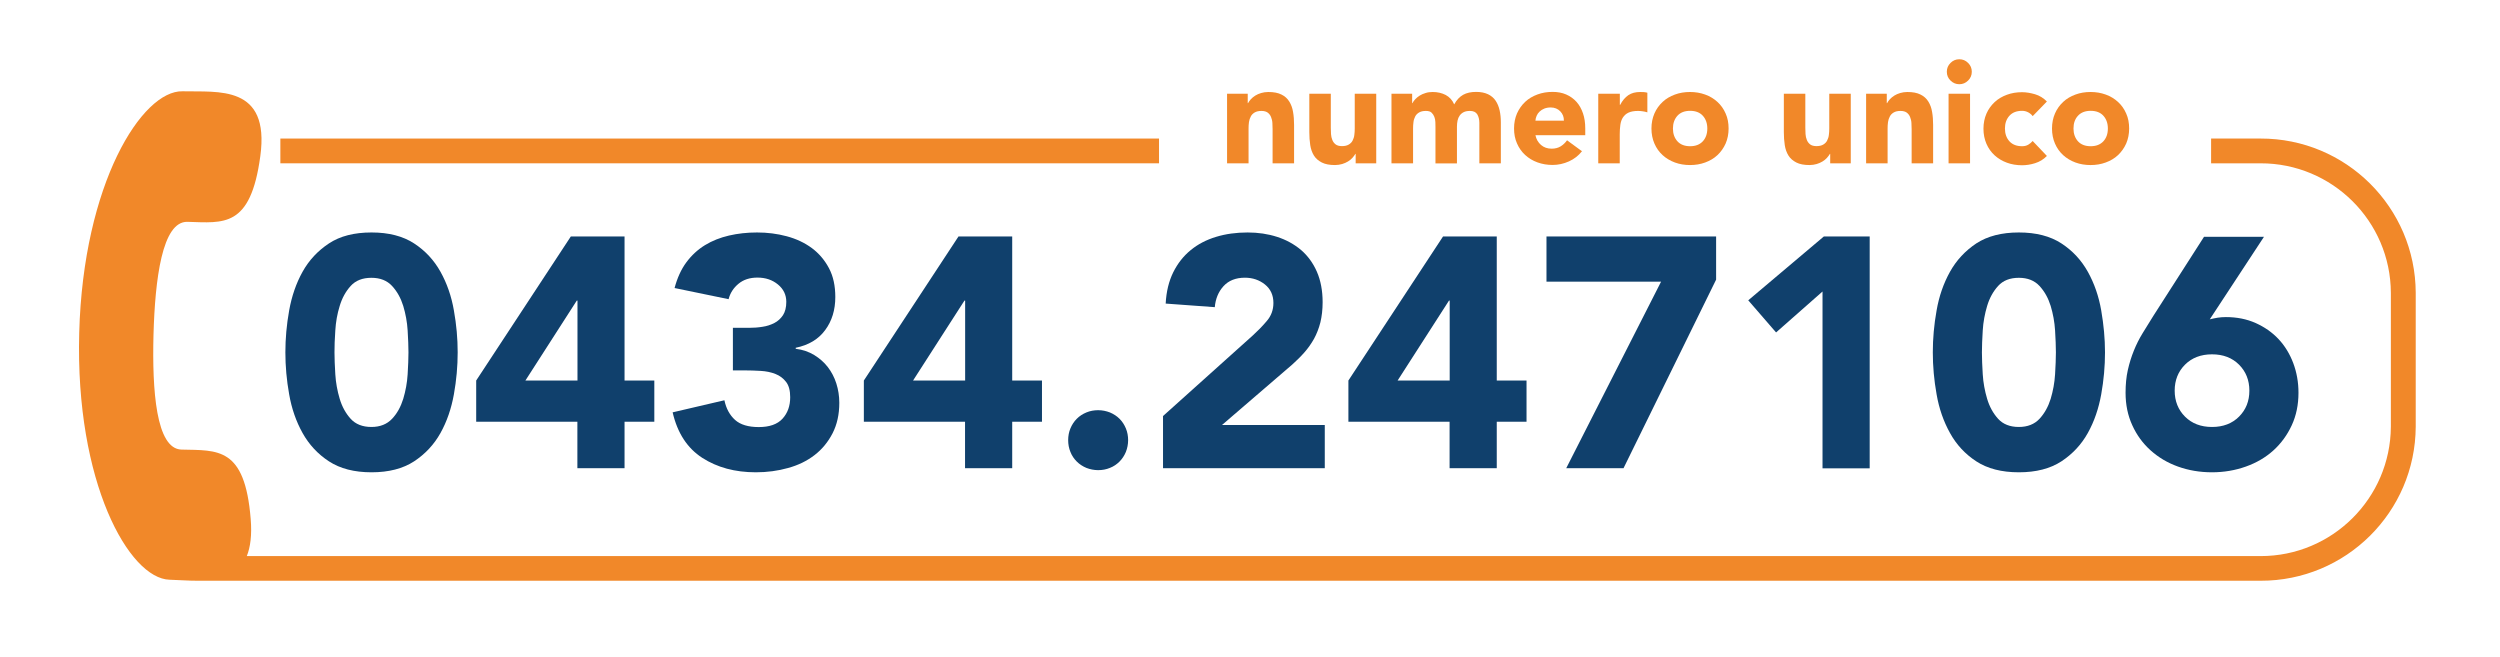
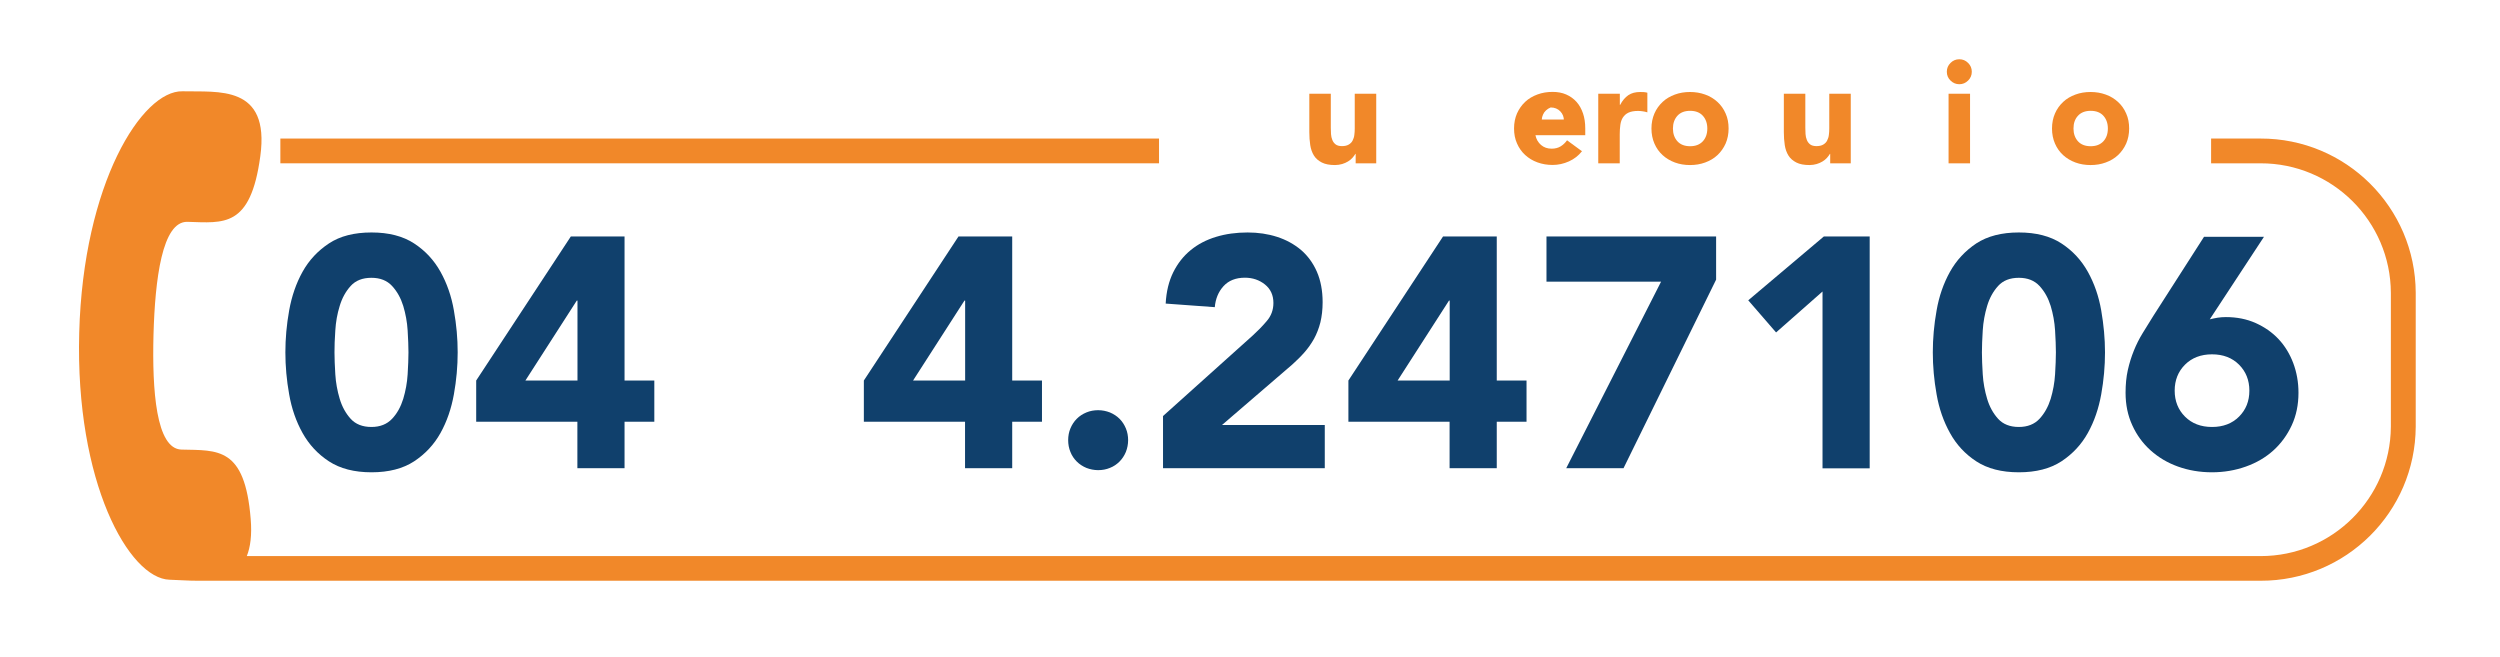
<svg xmlns="http://www.w3.org/2000/svg" version="1.1" id="Livello_1" x="0px" y="0px" viewBox="0 0 244.35 64.21" style="enable-background:new 0 0 244.35 64.21;" xml:space="preserve">
  <style type="text/css">
	.st0{enable-background:new    ;}
	.st1{fill:#10406C;}
	.st2{fill:#F18829;}
</style>
  <g id="Numero_Unico_00000135668778629384445570000001161153736391669659_" transform="translate(0.003 0.842)">
    <g class="st0">
      <path class="st1" d="M27.89,33.6c0-1.34,0.12-2.71,0.37-4.1s0.68-2.65,1.31-3.78c0.63-1.13,1.49-2.05,2.58-2.77    s2.47-1.07,4.16-1.07c1.69,0,3.07,0.36,4.16,1.07c1.09,0.71,1.95,1.64,2.58,2.77c0.63,1.13,1.07,2.39,1.31,3.78    c0.25,1.39,0.37,2.75,0.37,4.1s-0.12,2.71-0.37,4.1c-0.25,1.39-0.68,2.65-1.31,3.78c-0.63,1.13-1.49,2.05-2.58,2.77    c-1.09,0.71-2.47,1.07-4.16,1.07c-1.69,0-3.07-0.36-4.16-1.07c-1.09-0.71-1.95-1.64-2.58-2.77s-1.07-2.39-1.31-3.78    C28.01,36.31,27.89,34.94,27.89,33.6z M32.69,33.6c0,0.6,0.03,1.31,0.08,2.14c0.05,0.83,0.2,1.63,0.43,2.4    c0.23,0.77,0.59,1.42,1.07,1.95s1.16,0.8,2.03,0.8c0.85,0,1.52-0.27,2.02-0.8s0.85-1.18,1.09-1.95c0.23-0.77,0.38-1.57,0.43-2.4    s0.08-1.55,0.08-2.14c0-0.6-0.03-1.31-0.08-2.14c-0.05-0.83-0.2-1.63-0.43-2.4c-0.24-0.77-0.6-1.42-1.09-1.95    c-0.49-0.53-1.16-0.8-2.02-0.8c-0.88,0-1.55,0.27-2.03,0.8c-0.48,0.53-0.84,1.18-1.07,1.95c-0.24,0.77-0.38,1.57-0.43,2.4    C32.71,32.29,32.69,33,32.69,33.6z" />
      <path class="st1" d="M56.43,40.38h-9.89v-4.03l9.25-14.08h5.25v14.08h2.91v4.03h-2.91v4.54h-4.61V40.38z M56.43,28.54h-0.06    l-5.02,7.81h5.09V28.54z" />
-       <path class="st1" d="M71.63,31.2h1.57c0.45,0,0.89-0.03,1.31-0.1c0.43-0.06,0.82-0.19,1.17-0.37c0.35-0.18,0.63-0.44,0.85-0.77    c0.21-0.33,0.32-0.76,0.32-1.3c0-0.68-0.27-1.25-0.82-1.7s-1.21-0.67-2-0.67c-0.75,0-1.37,0.2-1.86,0.61    c-0.49,0.41-0.81,0.91-0.96,1.5l-5.28-1.09c0.26-0.98,0.64-1.82,1.15-2.51c0.51-0.69,1.12-1.25,1.82-1.68s1.49-0.74,2.35-0.94    c0.86-0.2,1.78-0.3,2.74-0.3c1,0,1.97,0.12,2.9,0.37c0.93,0.25,1.74,0.63,2.45,1.15c0.7,0.52,1.26,1.18,1.68,1.97    s0.62,1.73,0.62,2.82c0,1.26-0.33,2.34-0.99,3.23c-0.66,0.9-1.62,1.47-2.88,1.73v0.1c0.68,0.08,1.28,0.29,1.81,0.61    c0.52,0.32,0.97,0.71,1.33,1.18c0.36,0.47,0.64,1,0.83,1.6c0.19,0.6,0.29,1.23,0.29,1.89c0,1.13-0.22,2.12-0.66,2.98    c-0.44,0.85-1.02,1.56-1.76,2.13s-1.6,0.99-2.59,1.26c-0.99,0.28-2.04,0.42-3.15,0.42c-2.03,0-3.77-0.47-5.23-1.41    c-1.46-0.94-2.43-2.42-2.9-4.45l5.06-1.18c0.17,0.81,0.52,1.45,1.04,1.92c0.52,0.47,1.3,0.7,2.32,0.7c1.04,0,1.82-0.27,2.32-0.82    s0.75-1.24,0.75-2.1c0-0.64-0.13-1.14-0.4-1.49c-0.27-0.35-0.61-0.61-1.04-0.78s-0.91-0.27-1.44-0.3    c-0.53-0.03-1.07-0.05-1.6-0.05h-1.12V31.2z" />
      <path class="st1" d="M94.32,40.38h-9.89v-4.03l9.25-14.08h5.25v14.08h2.91v4.03h-2.91v4.54h-4.61V40.38z M94.32,28.54h-0.06    l-5.02,7.81h5.09V28.54z" />
      <path class="st1" d="M104.4,42.18c0-0.41,0.07-0.79,0.22-1.15c0.15-0.36,0.36-0.68,0.62-0.94c0.27-0.27,0.58-0.47,0.94-0.62    c0.36-0.15,0.75-0.22,1.15-0.22s0.79,0.08,1.15,0.22c0.36,0.15,0.68,0.36,0.94,0.62c0.27,0.27,0.47,0.58,0.62,0.94    c0.15,0.36,0.22,0.75,0.22,1.15s-0.08,0.79-0.22,1.15c-0.15,0.36-0.36,0.68-0.62,0.94c-0.27,0.27-0.58,0.48-0.94,0.62    c-0.36,0.15-0.75,0.22-1.15,0.22s-0.79-0.08-1.15-0.22c-0.36-0.15-0.68-0.36-0.94-0.62c-0.27-0.27-0.48-0.58-0.62-0.94    C104.47,42.97,104.4,42.58,104.4,42.18z" />
      <path class="st1" d="M113.65,39.84l8.8-7.9c0.45-0.41,0.9-0.86,1.34-1.38c0.45-0.51,0.67-1.11,0.67-1.79    c0-0.77-0.28-1.37-0.83-1.81s-1.21-0.66-1.95-0.66c-0.9,0-1.6,0.28-2.1,0.83c-0.5,0.55-0.78,1.24-0.85,2.05l-4.8-0.35    c0.06-1.17,0.31-2.19,0.74-3.06c0.43-0.86,0.99-1.58,1.7-2.16c0.7-0.58,1.53-1.01,2.48-1.3c0.95-0.29,1.98-0.43,3.09-0.43    c1.02,0,1.98,0.14,2.88,0.43s1.67,0.72,2.34,1.28c0.66,0.57,1.18,1.28,1.55,2.13c0.37,0.85,0.56,1.85,0.56,2.98    c0,0.73-0.08,1.38-0.22,1.97c-0.15,0.59-0.36,1.12-0.62,1.6c-0.27,0.48-0.58,0.92-0.94,1.33c-0.36,0.41-0.76,0.8-1.18,1.18    l-6.88,5.92h10.05v4.22h-15.81V39.84z" />
      <path class="st1" d="M141.68,40.38h-9.89v-4.03l9.25-14.08h5.25v14.08h2.91v4.03h-2.91v4.54h-4.61V40.38z M141.68,28.54h-0.06    l-5.02,7.81h5.09V28.54z" />
      <path class="st1" d="M162.35,26.69h-11.2v-4.42h16.58v4.22l-9.05,18.43h-5.6L162.35,26.69z" />
      <path class="st1" d="M178.13,27.65l-4.54,4l-2.72-3.14l7.39-6.24h4.48v22.66h-4.61V27.65z" />
      <path class="st1" d="M188.91,33.6c0-1.34,0.12-2.71,0.37-4.1c0.24-1.39,0.68-2.65,1.31-3.78c0.63-1.13,1.49-2.05,2.57-2.77    c1.09-0.71,2.47-1.07,4.16-1.07s3.07,0.36,4.16,1.07s1.95,1.64,2.58,2.77c0.63,1.13,1.07,2.39,1.31,3.78    c0.24,1.39,0.37,2.75,0.37,4.1s-0.12,2.71-0.37,4.1c-0.25,1.39-0.68,2.65-1.31,3.78s-1.49,2.05-2.58,2.77    c-1.09,0.71-2.47,1.07-4.16,1.07s-3.07-0.36-4.16-1.07c-1.09-0.71-1.95-1.64-2.57-2.77c-0.63-1.13-1.07-2.39-1.31-3.78    C189.03,36.31,188.91,34.94,188.91,33.6z M193.71,33.6c0,0.6,0.03,1.31,0.08,2.14s0.2,1.63,0.43,2.4    c0.23,0.77,0.59,1.42,1.07,1.95s1.16,0.8,2.03,0.8c0.85,0,1.53-0.27,2.02-0.8c0.49-0.53,0.85-1.18,1.09-1.95    c0.23-0.77,0.38-1.57,0.43-2.4c0.05-0.83,0.08-1.55,0.08-2.14c0-0.6-0.03-1.31-0.08-2.14c-0.05-0.83-0.2-1.63-0.43-2.4    c-0.24-0.77-0.6-1.42-1.09-1.95c-0.49-0.53-1.16-0.8-2.02-0.8c-0.88,0-1.55,0.27-2.03,0.8c-0.48,0.53-0.84,1.18-1.07,1.95    c-0.23,0.77-0.38,1.57-0.43,2.4C193.74,32.29,193.71,33,193.71,33.6z" />
      <path class="st1" d="M215.98,30.37c0.26-0.06,0.51-0.12,0.77-0.16s0.52-0.06,0.8-0.06c1.07,0,2.04,0.19,2.91,0.58    s1.62,0.91,2.24,1.57c0.62,0.66,1.1,1.45,1.44,2.35c0.34,0.91,0.51,1.87,0.51,2.9c0,1.17-0.22,2.23-0.66,3.18    c-0.44,0.95-1.04,1.77-1.79,2.45s-1.65,1.21-2.69,1.58s-2.14,0.56-3.31,0.56c-1.2,0-2.3-0.19-3.33-0.56s-1.91-0.9-2.67-1.58    s-1.36-1.5-1.79-2.45c-0.44-0.95-0.66-2.01-0.66-3.18c0-0.81,0.07-1.55,0.22-2.22c0.15-0.67,0.35-1.31,0.59-1.9    c0.24-0.6,0.53-1.17,0.86-1.71c0.33-0.54,0.68-1.1,1.04-1.68l4.96-7.74h5.86L215.98,30.37z M219.85,37.34    c0-1.02-0.34-1.87-1.01-2.54s-1.55-1.01-2.64-1.01s-1.97,0.34-2.64,1.01c-0.67,0.67-1.01,1.52-1.01,2.54s0.34,1.87,1.01,2.54    c0.67,0.67,1.55,1.01,2.64,1.01s1.97-0.34,2.64-1.01S219.85,38.37,219.85,37.34z" />
    </g>
    <path id="Tracciato_16_00000128462537670644987810000015545321358352854677_" class="st2" d="M27.4,12.7v2.42h85.88V12.7H27.4z" />
    <path class="st2" d="M236.11,27.78v13.08c-0.04,8.35-6.83,15.08-15.17,15.06H19.41c-0.98,0.01-1.96-0.08-2.84-0.1   c-3.96-0.11-9.23-9.52-8.83-24.13c0.39-14.6,6.14-23.71,10.1-23.61c3.44,0.09,8.56-0.68,7.6,6.34c-0.95,7.03-3.57,6.52-7.12,6.42   c-2.48-0.07-3.17,5.63-3.32,11.04c-0.14,5.42,0.25,11.15,2.73,11.22c3.55,0.09,6.2-0.29,6.77,6.78c0.13,1.58-0.03,2.76-0.38,3.63   h196.82c7,0.01,12.7-5.65,12.74-12.65V27.78c-0.03-7.01-5.73-12.67-12.74-12.66h-4.83V12.7h4.83   C229.29,12.68,236.08,19.43,236.11,27.78z" />
    <g class="st0">
-       <path class="st2" d="M119.93,8.32h2.02v0.92h0.03c0.07-0.13,0.16-0.26,0.28-0.39c0.12-0.13,0.27-0.25,0.43-0.35    s0.36-0.19,0.57-0.25s0.45-0.1,0.7-0.1c0.53,0,0.96,0.08,1.29,0.25c0.33,0.16,0.58,0.39,0.76,0.68s0.31,0.63,0.37,1.02    c0.07,0.39,0.1,0.82,0.1,1.27v3.75h-2.1v-3.33c0-0.2-0.01-0.4-0.02-0.61c-0.01-0.21-0.06-0.4-0.13-0.58    c-0.07-0.18-0.18-0.32-0.32-0.43c-0.15-0.11-0.35-0.17-0.62-0.17c-0.27,0-0.49,0.05-0.66,0.15c-0.17,0.1-0.3,0.23-0.38,0.39    c-0.09,0.16-0.15,0.35-0.18,0.55c-0.03,0.21-0.04,0.42-0.04,0.64v3.39h-2.1V8.32z" />
      <path class="st2" d="M134.52,15.12h-2.02V14.2h-0.03c-0.08,0.13-0.17,0.26-0.29,0.39c-0.12,0.13-0.26,0.25-0.43,0.35    s-0.36,0.19-0.57,0.25c-0.21,0.06-0.45,0.1-0.7,0.1c-0.53,0-0.96-0.08-1.29-0.25s-0.59-0.39-0.77-0.68    c-0.18-0.29-0.3-0.63-0.36-1.02c-0.06-0.39-0.09-0.82-0.09-1.27V8.32h2.1v3.33c0,0.2,0.01,0.4,0.02,0.61    c0.01,0.21,0.06,0.4,0.13,0.58c0.07,0.18,0.18,0.32,0.32,0.43c0.14,0.11,0.35,0.17,0.62,0.17s0.49-0.05,0.66-0.15    c0.17-0.1,0.3-0.23,0.38-0.39s0.15-0.35,0.17-0.55c0.03-0.21,0.04-0.42,0.04-0.64V8.32h2.1V15.12z" />
-       <path class="st2" d="M136,8.32h2.02v0.92h0.03c0.06-0.13,0.16-0.26,0.28-0.39c0.12-0.13,0.27-0.25,0.43-0.35s0.36-0.19,0.57-0.25    c0.21-0.07,0.45-0.1,0.7-0.1c0.48,0,0.9,0.1,1.27,0.29c0.37,0.2,0.65,0.5,0.83,0.92c0.24-0.44,0.54-0.75,0.88-0.94    c0.34-0.19,0.77-0.28,1.27-0.28c0.46,0,0.84,0.08,1.16,0.23c0.31,0.15,0.56,0.36,0.74,0.63c0.18,0.27,0.31,0.58,0.39,0.94    s0.12,0.74,0.12,1.16v4.02h-2.1v-3.96c0-0.32-0.07-0.59-0.2-0.82c-0.14-0.23-0.38-0.34-0.72-0.34c-0.24,0-0.45,0.04-0.61,0.12    s-0.29,0.19-0.39,0.33c-0.1,0.14-0.17,0.3-0.21,0.49c-0.04,0.19-0.06,0.38-0.06,0.59v3.6h-2.1v-3.6c0-0.12,0-0.27-0.01-0.45    c-0.01-0.18-0.04-0.35-0.1-0.5c-0.06-0.16-0.15-0.29-0.27-0.41S139.61,10,139.36,10c-0.27,0-0.49,0.05-0.66,0.15    c-0.17,0.1-0.3,0.23-0.38,0.39s-0.15,0.35-0.17,0.55c-0.03,0.21-0.04,0.42-0.04,0.64v3.39H136V8.32z" />
-       <path class="st2" d="M154.62,13.94c-0.34,0.43-0.76,0.76-1.27,0.99c-0.51,0.23-1.05,0.35-1.6,0.35c-0.52,0-1.01-0.08-1.48-0.25    s-0.86-0.41-1.2-0.72s-0.61-0.69-0.8-1.13c-0.2-0.44-0.29-0.93-0.29-1.47c0-0.54,0.1-1.03,0.29-1.47c0.2-0.44,0.46-0.81,0.8-1.13    s0.74-0.55,1.2-0.72s0.95-0.25,1.48-0.25c0.49,0,0.93,0.08,1.32,0.25s0.73,0.41,1.01,0.72s0.49,0.69,0.64,1.13    s0.22,0.93,0.22,1.47v0.66h-4.87c0.08,0.4,0.27,0.72,0.55,0.96s0.62,0.36,1.04,0.36c0.34,0,0.64-0.08,0.88-0.23    s0.45-0.35,0.62-0.59L154.62,13.94z M152.85,10.95c0.01-0.35-0.11-0.66-0.35-0.91c-0.24-0.25-0.56-0.38-0.94-0.38    c-0.23,0-0.44,0.04-0.62,0.11c-0.18,0.07-0.33,0.17-0.46,0.29c-0.13,0.12-0.22,0.25-0.29,0.41c-0.07,0.15-0.11,0.32-0.12,0.48    H152.85z" />
+       <path class="st2" d="M154.62,13.94c-0.34,0.43-0.76,0.76-1.27,0.99c-0.51,0.23-1.05,0.35-1.6,0.35c-0.52,0-1.01-0.08-1.48-0.25    s-0.86-0.41-1.2-0.72s-0.61-0.69-0.8-1.13c-0.2-0.44-0.29-0.93-0.29-1.47c0-0.54,0.1-1.03,0.29-1.47c0.2-0.44,0.46-0.81,0.8-1.13    s0.74-0.55,1.2-0.72s0.95-0.25,1.48-0.25c0.49,0,0.93,0.08,1.32,0.25s0.73,0.41,1.01,0.72s0.49,0.69,0.64,1.13    s0.22,0.93,0.22,1.47v0.66h-4.87c0.08,0.4,0.27,0.72,0.55,0.96s0.62,0.36,1.04,0.36c0.34,0,0.64-0.08,0.88-0.23    s0.45-0.35,0.62-0.59L154.62,13.94z M152.85,10.95c0.01-0.35-0.11-0.66-0.35-0.91c-0.24-0.25-0.56-0.38-0.94-0.38    c-0.18,0.07-0.33,0.17-0.46,0.29c-0.13,0.12-0.22,0.25-0.29,0.41c-0.07,0.15-0.11,0.32-0.12,0.48    H152.85z" />
      <path class="st2" d="M156.22,8.32h2.1v1.09h0.03c0.22-0.42,0.49-0.74,0.8-0.95c0.31-0.21,0.7-0.31,1.16-0.31    c0.12,0,0.24,0,0.36,0.01c0.12,0.01,0.23,0.03,0.34,0.06v1.92c-0.15-0.05-0.3-0.08-0.44-0.1s-0.3-0.04-0.46-0.04    c-0.4,0-0.72,0.06-0.95,0.17s-0.41,0.27-0.54,0.47c-0.13,0.2-0.21,0.44-0.25,0.72c-0.04,0.28-0.06,0.59-0.06,0.92v2.84h-2.1V8.32z    " />
      <path class="st2" d="M161.41,11.72c0-0.54,0.1-1.03,0.29-1.47s0.46-0.81,0.8-1.13s0.74-0.55,1.2-0.72s0.95-0.25,1.48-0.25    c0.52,0,1.01,0.08,1.48,0.25s0.86,0.41,1.2,0.72s0.61,0.69,0.8,1.13c0.2,0.44,0.29,0.93,0.29,1.47c0,0.54-0.1,1.03-0.29,1.47    c-0.2,0.44-0.46,0.81-0.8,1.13s-0.74,0.55-1.2,0.72s-0.95,0.25-1.48,0.25c-0.52,0-1.02-0.08-1.48-0.25s-0.86-0.41-1.2-0.72    s-0.61-0.69-0.8-1.13S161.41,12.26,161.41,11.72z M163.51,11.72c0,0.51,0.15,0.93,0.44,1.25s0.71,0.48,1.24,0.48    c0.53,0,0.94-0.16,1.24-0.48c0.29-0.32,0.44-0.73,0.44-1.25c0-0.51-0.15-0.93-0.44-1.25c-0.29-0.32-0.71-0.48-1.24-0.48    c-0.53,0-0.95,0.16-1.24,0.48C163.66,10.79,163.51,11.21,163.51,11.72z" />
      <path class="st2" d="M180.9,15.12h-2.02V14.2h-0.03c-0.08,0.13-0.17,0.26-0.29,0.39c-0.12,0.13-0.26,0.25-0.43,0.35    s-0.36,0.19-0.57,0.25c-0.21,0.06-0.45,0.1-0.7,0.1c-0.53,0-0.96-0.08-1.29-0.25s-0.59-0.39-0.77-0.68    c-0.18-0.29-0.3-0.63-0.36-1.02c-0.06-0.39-0.09-0.82-0.09-1.27V8.32h2.1v3.33c0,0.2,0.01,0.4,0.02,0.61    c0.01,0.21,0.06,0.4,0.13,0.58c0.07,0.18,0.18,0.32,0.32,0.43c0.14,0.11,0.35,0.17,0.62,0.17s0.49-0.05,0.66-0.15    c0.17-0.1,0.3-0.23,0.38-0.39s0.15-0.35,0.17-0.55c0.03-0.21,0.04-0.42,0.04-0.64V8.32h2.1V15.12z" />
-       <path class="st2" d="M182.39,8.32h2.02v0.92h0.03c0.07-0.13,0.16-0.26,0.28-0.39c0.12-0.13,0.27-0.25,0.43-0.35    s0.36-0.19,0.57-0.25s0.45-0.1,0.7-0.1c0.53,0,0.96,0.08,1.29,0.25c0.33,0.16,0.58,0.39,0.76,0.68s0.31,0.63,0.37,1.02    c0.07,0.39,0.1,0.82,0.1,1.27v3.75h-2.1v-3.33c0-0.2-0.01-0.4-0.02-0.61c-0.01-0.21-0.06-0.4-0.13-0.58    c-0.07-0.18-0.18-0.32-0.32-0.43c-0.15-0.11-0.35-0.17-0.62-0.17c-0.27,0-0.49,0.05-0.66,0.15c-0.17,0.1-0.3,0.23-0.38,0.39    c-0.09,0.16-0.15,0.35-0.18,0.55c-0.03,0.21-0.04,0.42-0.04,0.64v3.39h-2.1V8.32z" />
      <path class="st2" d="M190.28,6.17c0-0.34,0.12-0.62,0.36-0.86c0.24-0.24,0.52-0.36,0.86-0.36s0.62,0.12,0.86,0.36    c0.24,0.24,0.36,0.52,0.36,0.86s-0.12,0.62-0.36,0.86s-0.53,0.36-0.86,0.36s-0.62-0.12-0.86-0.36    C190.4,6.8,190.28,6.51,190.28,6.17z M190.45,8.32h2.1v6.8h-2.1V8.32z" />
-       <path class="st2" d="M198.67,10.51c-0.1-0.15-0.25-0.27-0.43-0.37c-0.19-0.1-0.39-0.15-0.6-0.15c-0.53,0-0.95,0.16-1.24,0.48    c-0.29,0.32-0.44,0.73-0.44,1.25c0,0.51,0.15,0.93,0.44,1.25s0.71,0.48,1.24,0.48c0.23,0,0.43-0.05,0.6-0.15s0.31-0.22,0.43-0.36    l1.39,1.46c-0.33,0.34-0.71,0.57-1.16,0.71c-0.44,0.14-0.87,0.2-1.27,0.2c-0.52,0-1.02-0.08-1.48-0.25s-0.86-0.41-1.2-0.72    s-0.61-0.69-0.8-1.13s-0.29-0.93-0.29-1.47c0-0.54,0.1-1.03,0.29-1.47s0.46-0.81,0.8-1.13s0.74-0.55,1.2-0.72s0.95-0.25,1.48-0.25    c0.4,0,0.82,0.07,1.27,0.2c0.44,0.13,0.83,0.37,1.16,0.71L198.67,10.51z" />
      <path class="st2" d="M200.56,11.72c0-0.54,0.1-1.03,0.29-1.47s0.46-0.81,0.8-1.13s0.74-0.55,1.2-0.72s0.95-0.25,1.48-0.25    c0.52,0,1.01,0.08,1.48,0.25s0.86,0.41,1.2,0.72s0.61,0.69,0.8,1.13c0.2,0.44,0.29,0.93,0.29,1.47c0,0.54-0.1,1.03-0.29,1.47    c-0.2,0.44-0.46,0.81-0.8,1.13s-0.74,0.55-1.2,0.72s-0.95,0.25-1.48,0.25c-0.52,0-1.02-0.08-1.48-0.25s-0.86-0.41-1.2-0.72    s-0.61-0.69-0.8-1.13S200.56,12.26,200.56,11.72z M202.66,11.72c0,0.51,0.15,0.93,0.44,1.25s0.71,0.48,1.24,0.48    c0.53,0,0.94-0.16,1.24-0.48c0.29-0.32,0.44-0.73,0.44-1.25c0-0.51-0.15-0.93-0.44-1.25c-0.29-0.32-0.71-0.48-1.24-0.48    c-0.53,0-0.95,0.16-1.24,0.48C202.8,10.79,202.66,11.21,202.66,11.72z" />
    </g>
  </g>
</svg>